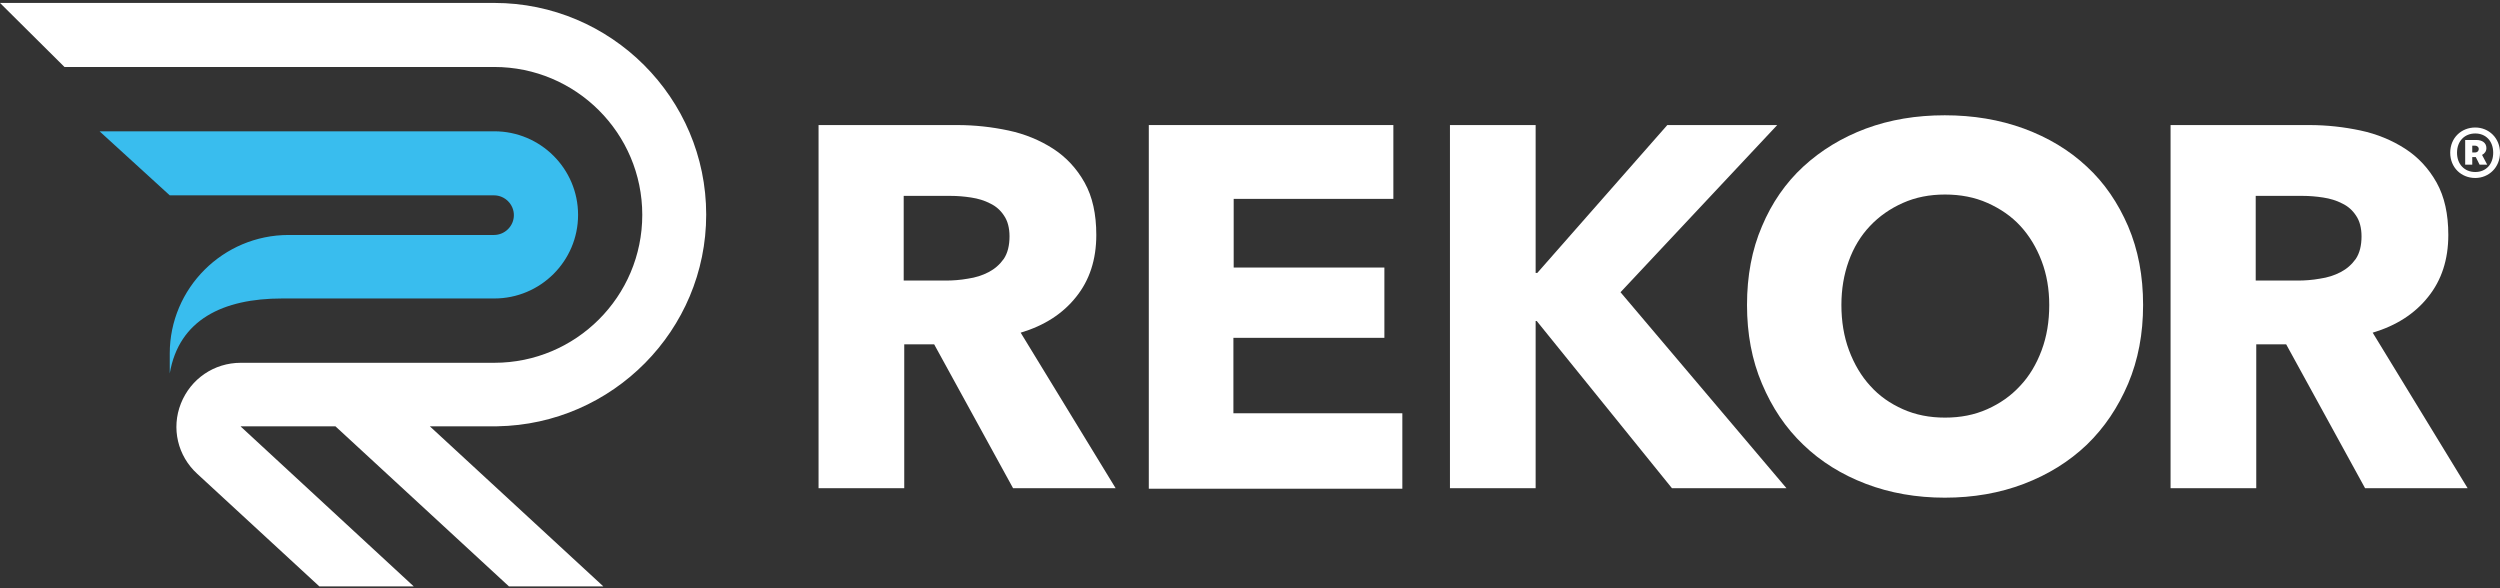
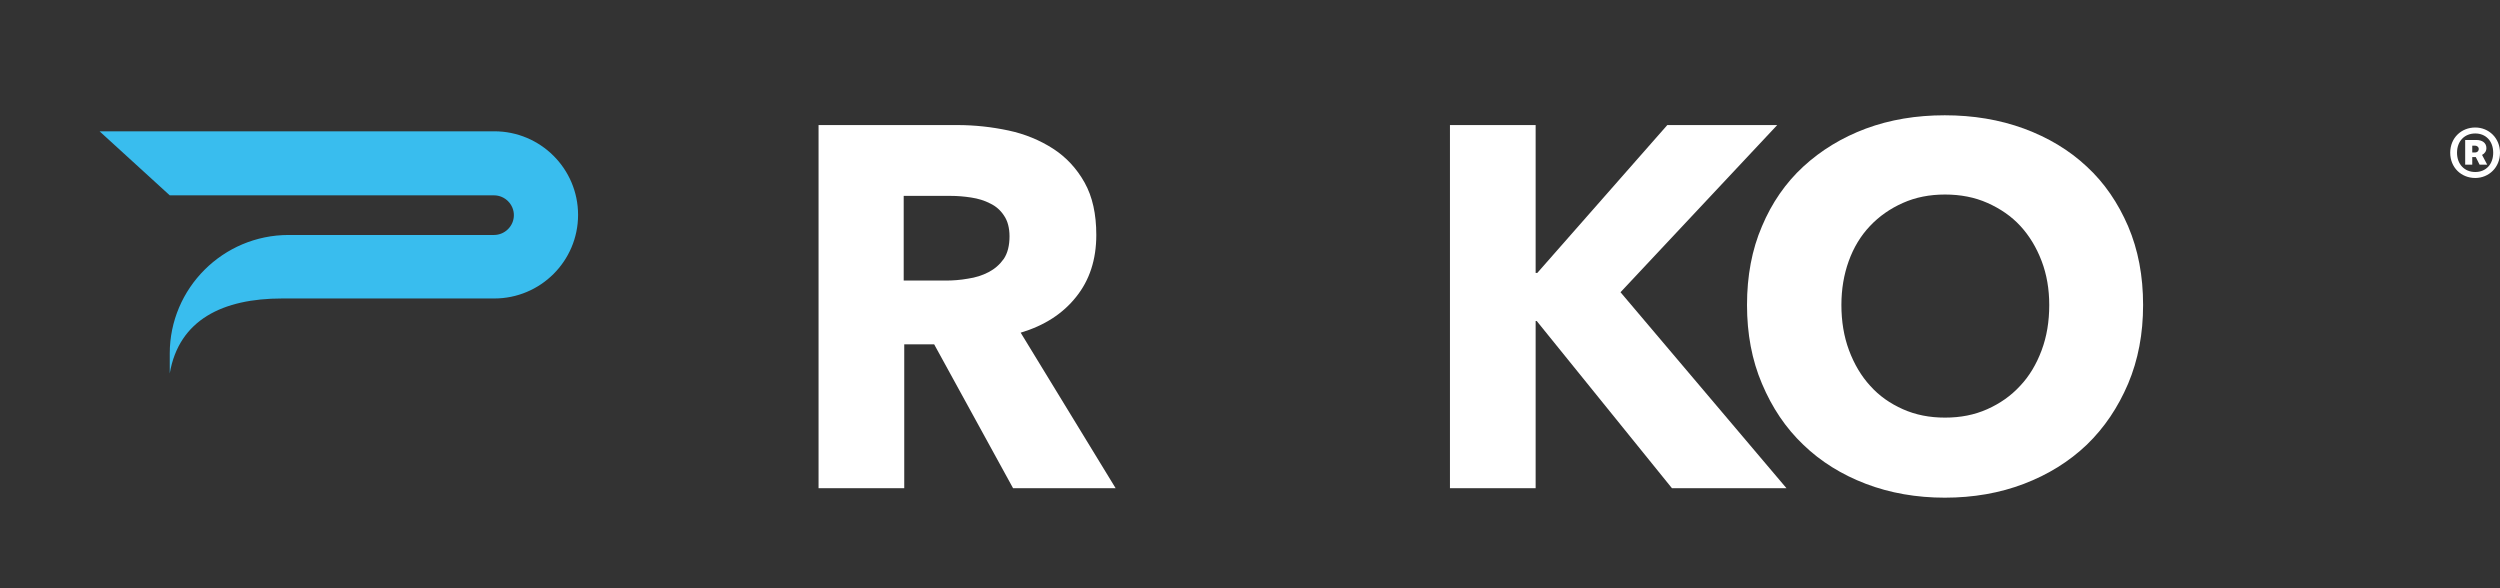
<svg xmlns="http://www.w3.org/2000/svg" width="527" height="124" viewBox="0 0 527 124" fill="none">
  <rect x="0" y="0" width="527" height="124" fill="#333333" stroke="none" />
  <g clip-path="url(#clip0_203_1632)">
    <path d="M213.553 102.908L196.923 72.587H190.615V102.908H172.551V26.362H201.797C205.467 26.362 209.08 26.762 212.578 27.506C216.076 28.25 219.23 29.566 221.982 31.339C224.735 33.112 226.971 35.515 228.634 38.49C230.297 41.465 231.1 45.127 231.1 49.532C231.1 54.738 229.666 59.086 226.857 62.575C224.047 66.122 220.147 68.639 215.158 70.127L235.172 102.908H213.553ZM212.807 49.818C212.807 48.044 212.406 46.557 211.66 45.47C210.915 44.325 209.94 43.467 208.736 42.895C207.531 42.266 206.212 41.865 204.721 41.637C203.23 41.408 201.797 41.293 200.421 41.293H190.5V59.143H199.331C200.879 59.143 202.428 59.028 204.033 58.742C205.639 58.513 207.073 58.056 208.391 57.369C209.71 56.683 210.743 55.767 211.603 54.566C212.406 53.365 212.807 51.763 212.807 49.818Z" fill="white" />
-     <path d="M242.168 102.908V26.362H293.721V41.923H260.06V56.397H291.829V71.214H260.002V87.118H295.614V103.022H242.168V102.908Z" fill="white" />
    <path d="M352.442 102.908L323.942 67.667H323.712V102.908H305.649V26.362H323.712V57.541H324.056L351.467 26.362H374.635L341.604 61.603L376.584 102.908H352.442Z" fill="white" />
    <path d="M451.764 64.291C451.764 70.356 450.732 75.848 448.61 80.882C446.488 85.859 443.621 90.15 439.893 93.754C436.166 97.301 431.75 100.047 426.647 101.992C421.543 103.938 415.981 104.91 409.959 104.91C403.996 104.91 398.433 103.938 393.329 101.992C388.226 100.047 383.81 97.301 380.14 93.754C376.413 90.207 373.545 85.917 371.424 80.882C369.302 75.905 368.27 70.356 368.27 64.291C368.27 58.17 369.302 52.621 371.424 47.701C373.488 42.781 376.413 38.547 380.14 35.115C383.867 31.682 388.283 28.993 393.329 27.105C398.433 25.218 403.938 24.302 409.959 24.302C415.923 24.302 421.486 25.218 426.647 27.105C431.75 28.993 436.166 31.625 439.893 35.115C443.621 38.547 446.488 42.781 448.61 47.701C450.732 52.678 451.764 58.17 451.764 64.291ZM431.98 64.291C431.98 60.973 431.464 57.884 430.374 55.024C429.285 52.163 427.794 49.703 425.901 47.644C424.009 45.584 421.658 43.982 418.963 42.781C416.267 41.58 413.285 41.007 410.017 41.007C406.748 41.007 403.824 41.58 401.128 42.781C398.433 43.982 396.139 45.584 394.19 47.644C392.24 49.703 390.749 52.163 389.717 55.024C388.684 57.884 388.168 60.973 388.168 64.291C388.168 67.724 388.684 70.928 389.774 73.846C390.864 76.763 392.355 79.28 394.247 81.34C396.139 83.457 398.433 85.058 401.128 86.26C403.824 87.461 406.748 88.033 410.017 88.033C413.285 88.033 416.21 87.461 418.905 86.26C421.6 85.058 423.894 83.457 425.844 81.34C427.794 79.28 429.285 76.763 430.374 73.846C431.464 70.928 431.98 67.781 431.98 64.291Z" fill="white" />
-     <path d="M498.556 102.908L481.926 72.587H475.618V102.908H457.555V26.362H486.801C490.471 26.362 494.084 26.762 497.582 27.506C501.08 28.25 504.234 29.566 506.986 31.339C509.739 33.112 511.975 35.515 513.638 38.49C515.301 41.465 516.104 45.127 516.104 49.532C516.104 54.738 514.67 59.086 511.86 62.575C509.051 66.122 505.151 68.639 500.162 70.127L520.175 102.908H498.556ZM497.811 49.818C497.811 48.044 497.41 46.557 496.664 45.47C495.919 44.325 494.944 43.467 493.739 42.895C492.535 42.266 491.216 41.865 489.725 41.637C488.234 41.408 486.801 41.293 485.424 41.293H475.504V59.143H484.335C485.883 59.143 487.432 59.028 489.037 58.742C490.643 58.513 492.076 58.056 493.395 57.369C494.714 56.683 495.747 55.767 496.607 54.566C497.41 53.365 497.811 51.763 497.811 49.818Z" fill="white" />
    <path d="M59.467 62.919H104.196C113.944 62.919 121.858 55.024 121.858 45.298C121.858 35.573 113.944 27.678 104.196 27.678H20.988L35.783 41.179H104.138C106.432 41.179 108.325 43.067 108.325 45.355C108.325 47.644 106.432 49.532 104.138 49.532H60.843C47.023 49.532 35.783 60.745 35.783 74.532V78.708C37.733 67.381 47.023 62.919 59.467 62.919Z" fill="#39BDEE" />
-     <path d="M148.867 45.241C148.867 20.641 128.797 0.618 104.196 0.618H0L13.591 14.119H104.196C121.399 14.119 135.391 28.078 135.391 45.298C135.391 62.518 121.399 76.477 104.196 76.477H50.75C45.13 76.477 40.199 79.853 38.134 85.059C36.07 90.265 37.446 96.1 41.575 99.876L67.323 123.618H87.222L50.75 89.921C50.75 89.921 50.75 89.921 50.75 89.864H51.955H70.706L107.292 123.618H127.191L90.605 89.864H104.827C129.141 89.464 148.867 69.612 148.867 45.241Z" fill="white" />
    <path d="M516.506 32.197C516.506 29.051 518.857 26.877 521.782 26.877C524.649 26.877 527 29.108 527 32.197C527 35.287 524.649 37.518 521.782 37.518C518.857 37.518 516.506 35.344 516.506 32.197ZM525.566 32.197C525.566 29.737 524.018 28.136 521.782 28.136C519.545 28.136 517.94 29.737 517.94 32.197C517.94 34.657 519.545 36.259 521.782 36.259C524.018 36.259 525.566 34.657 525.566 32.197ZM519.66 29.509H522.011C523.215 29.509 524.133 30.081 524.133 31.225C524.133 31.854 523.789 32.369 523.215 32.655L524.305 34.715H522.699L521.896 33.113H521.151V34.715H519.66V29.509ZM521.724 32.14C522.24 32.14 522.527 31.797 522.527 31.396C522.527 31.053 522.24 30.71 521.724 30.71H521.151V32.14H521.724Z" fill="white" />
  </g>
  <defs>
    <clipPath id="clip0_203_1632">
      <rect width="527" height="123" fill="white" transform="translate(0 0.618)" />
    </clipPath>
  </defs>
</svg>